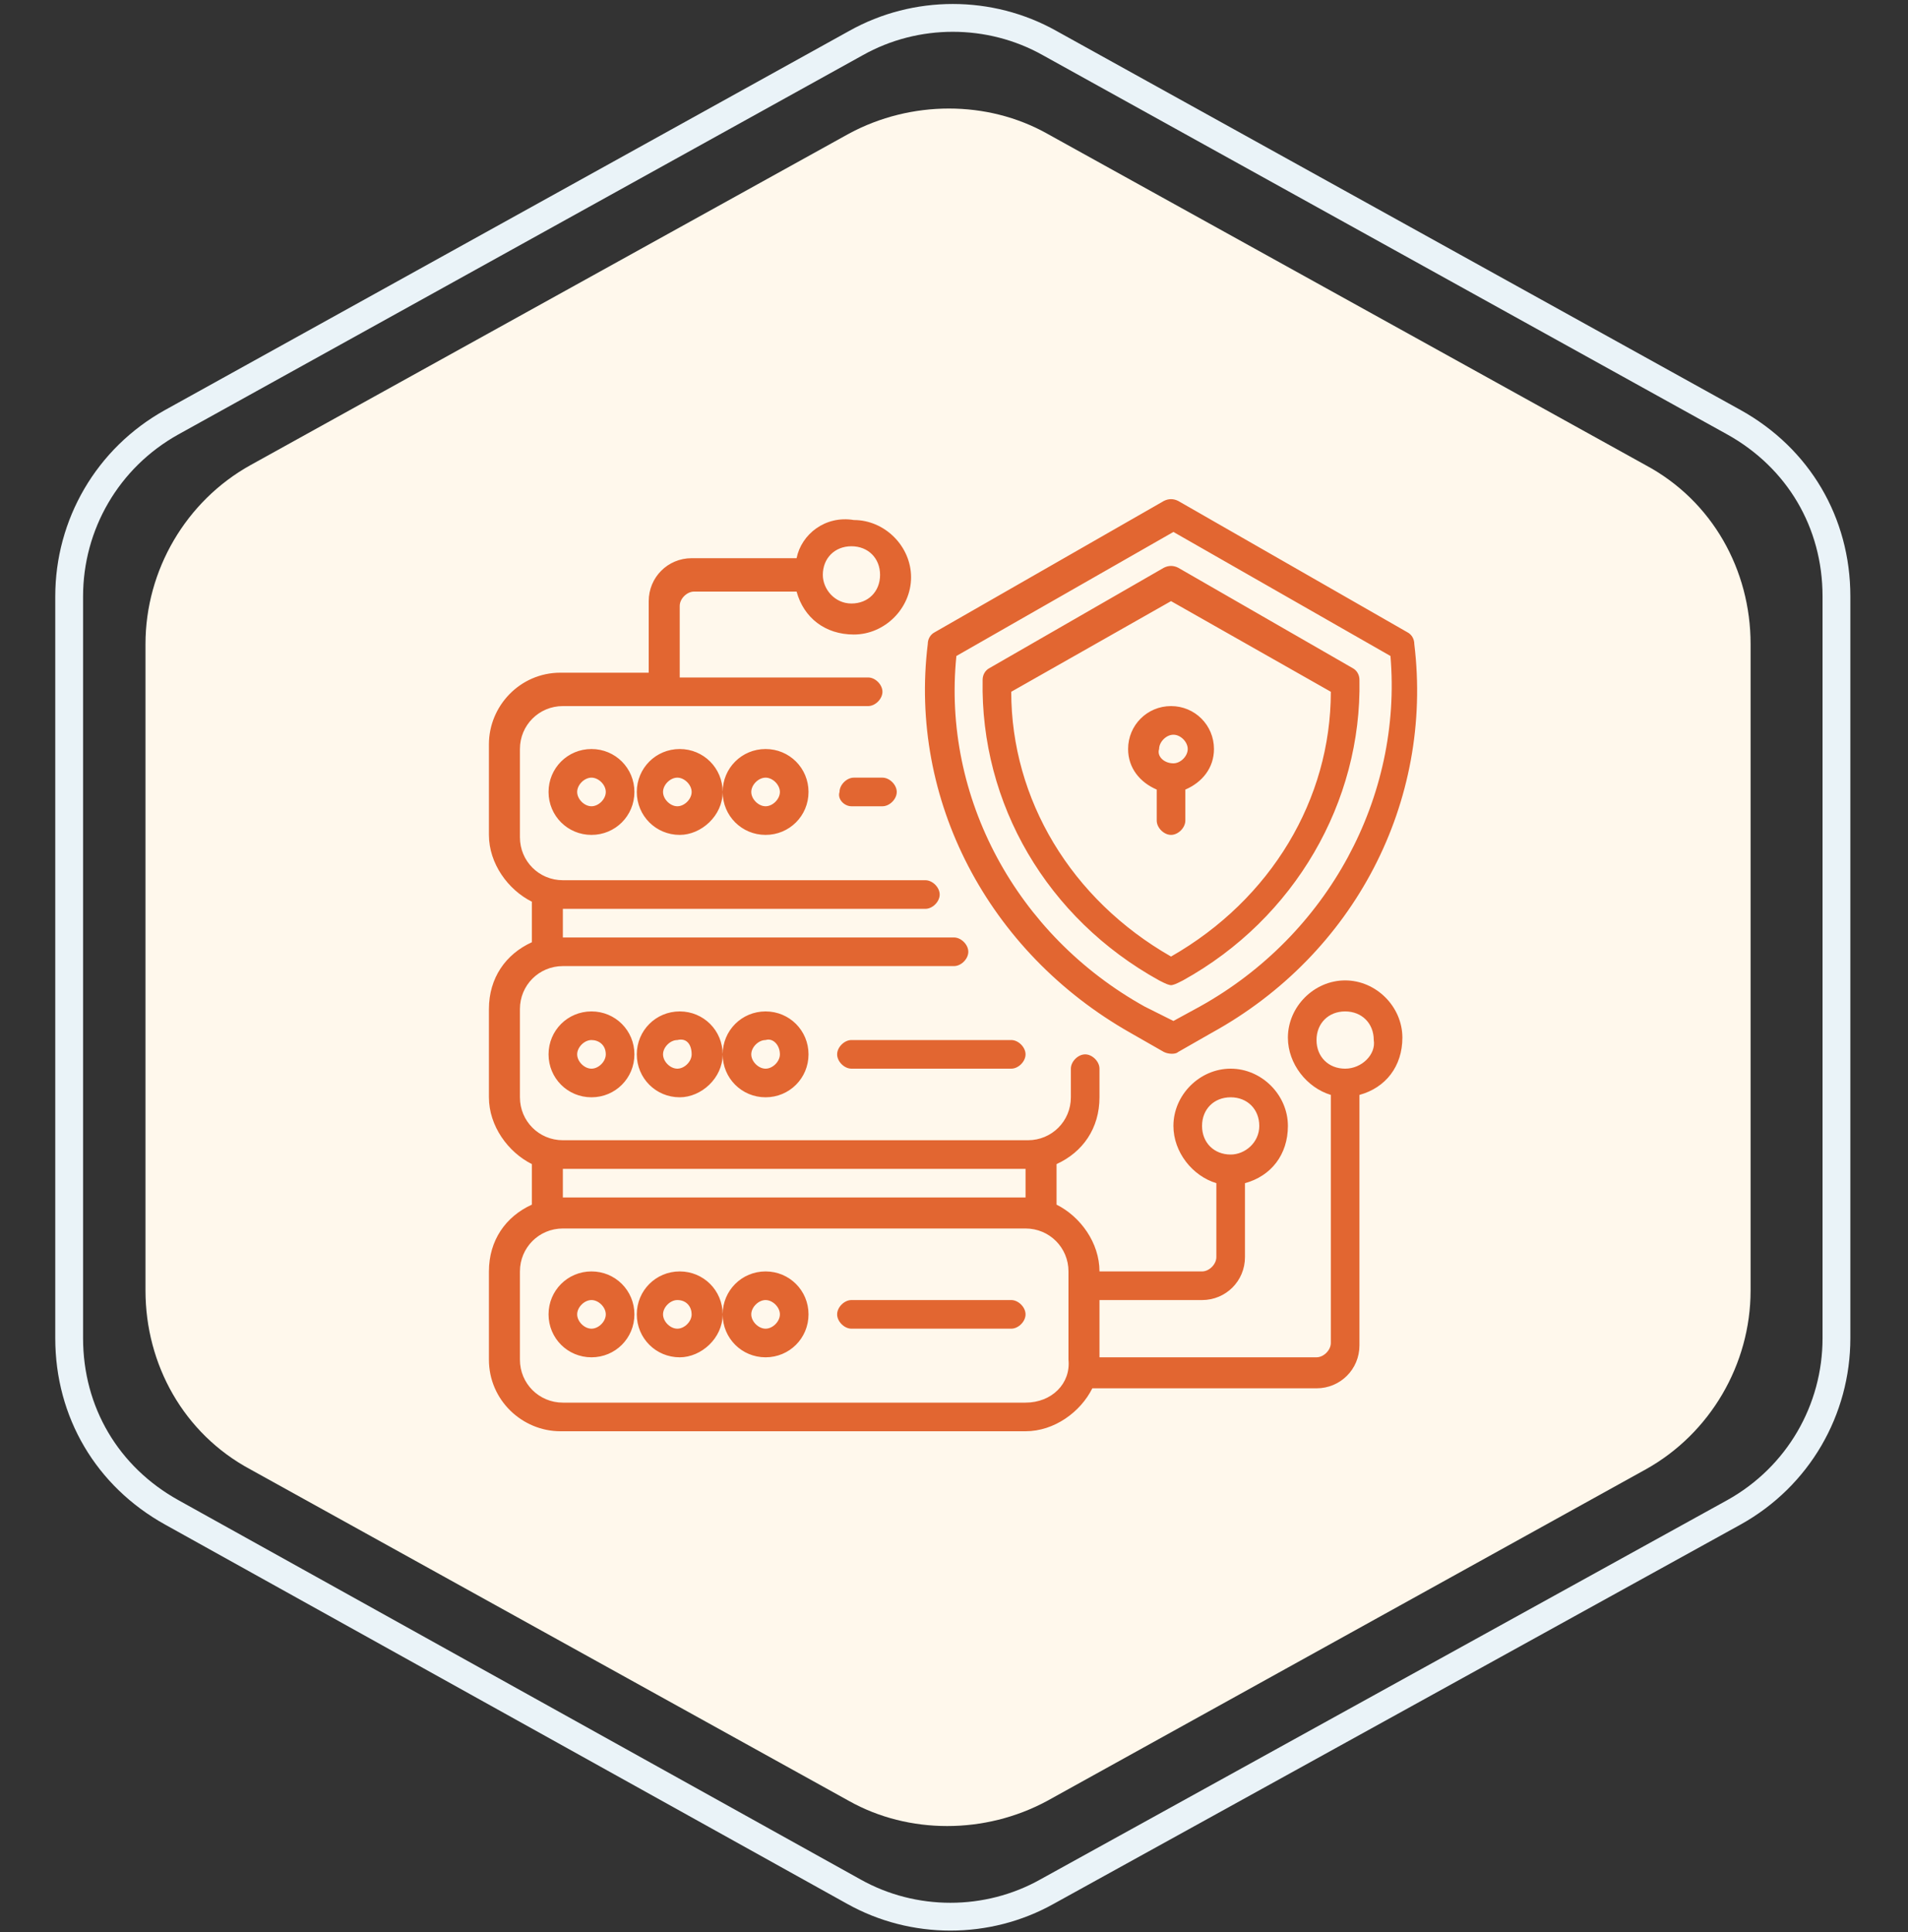
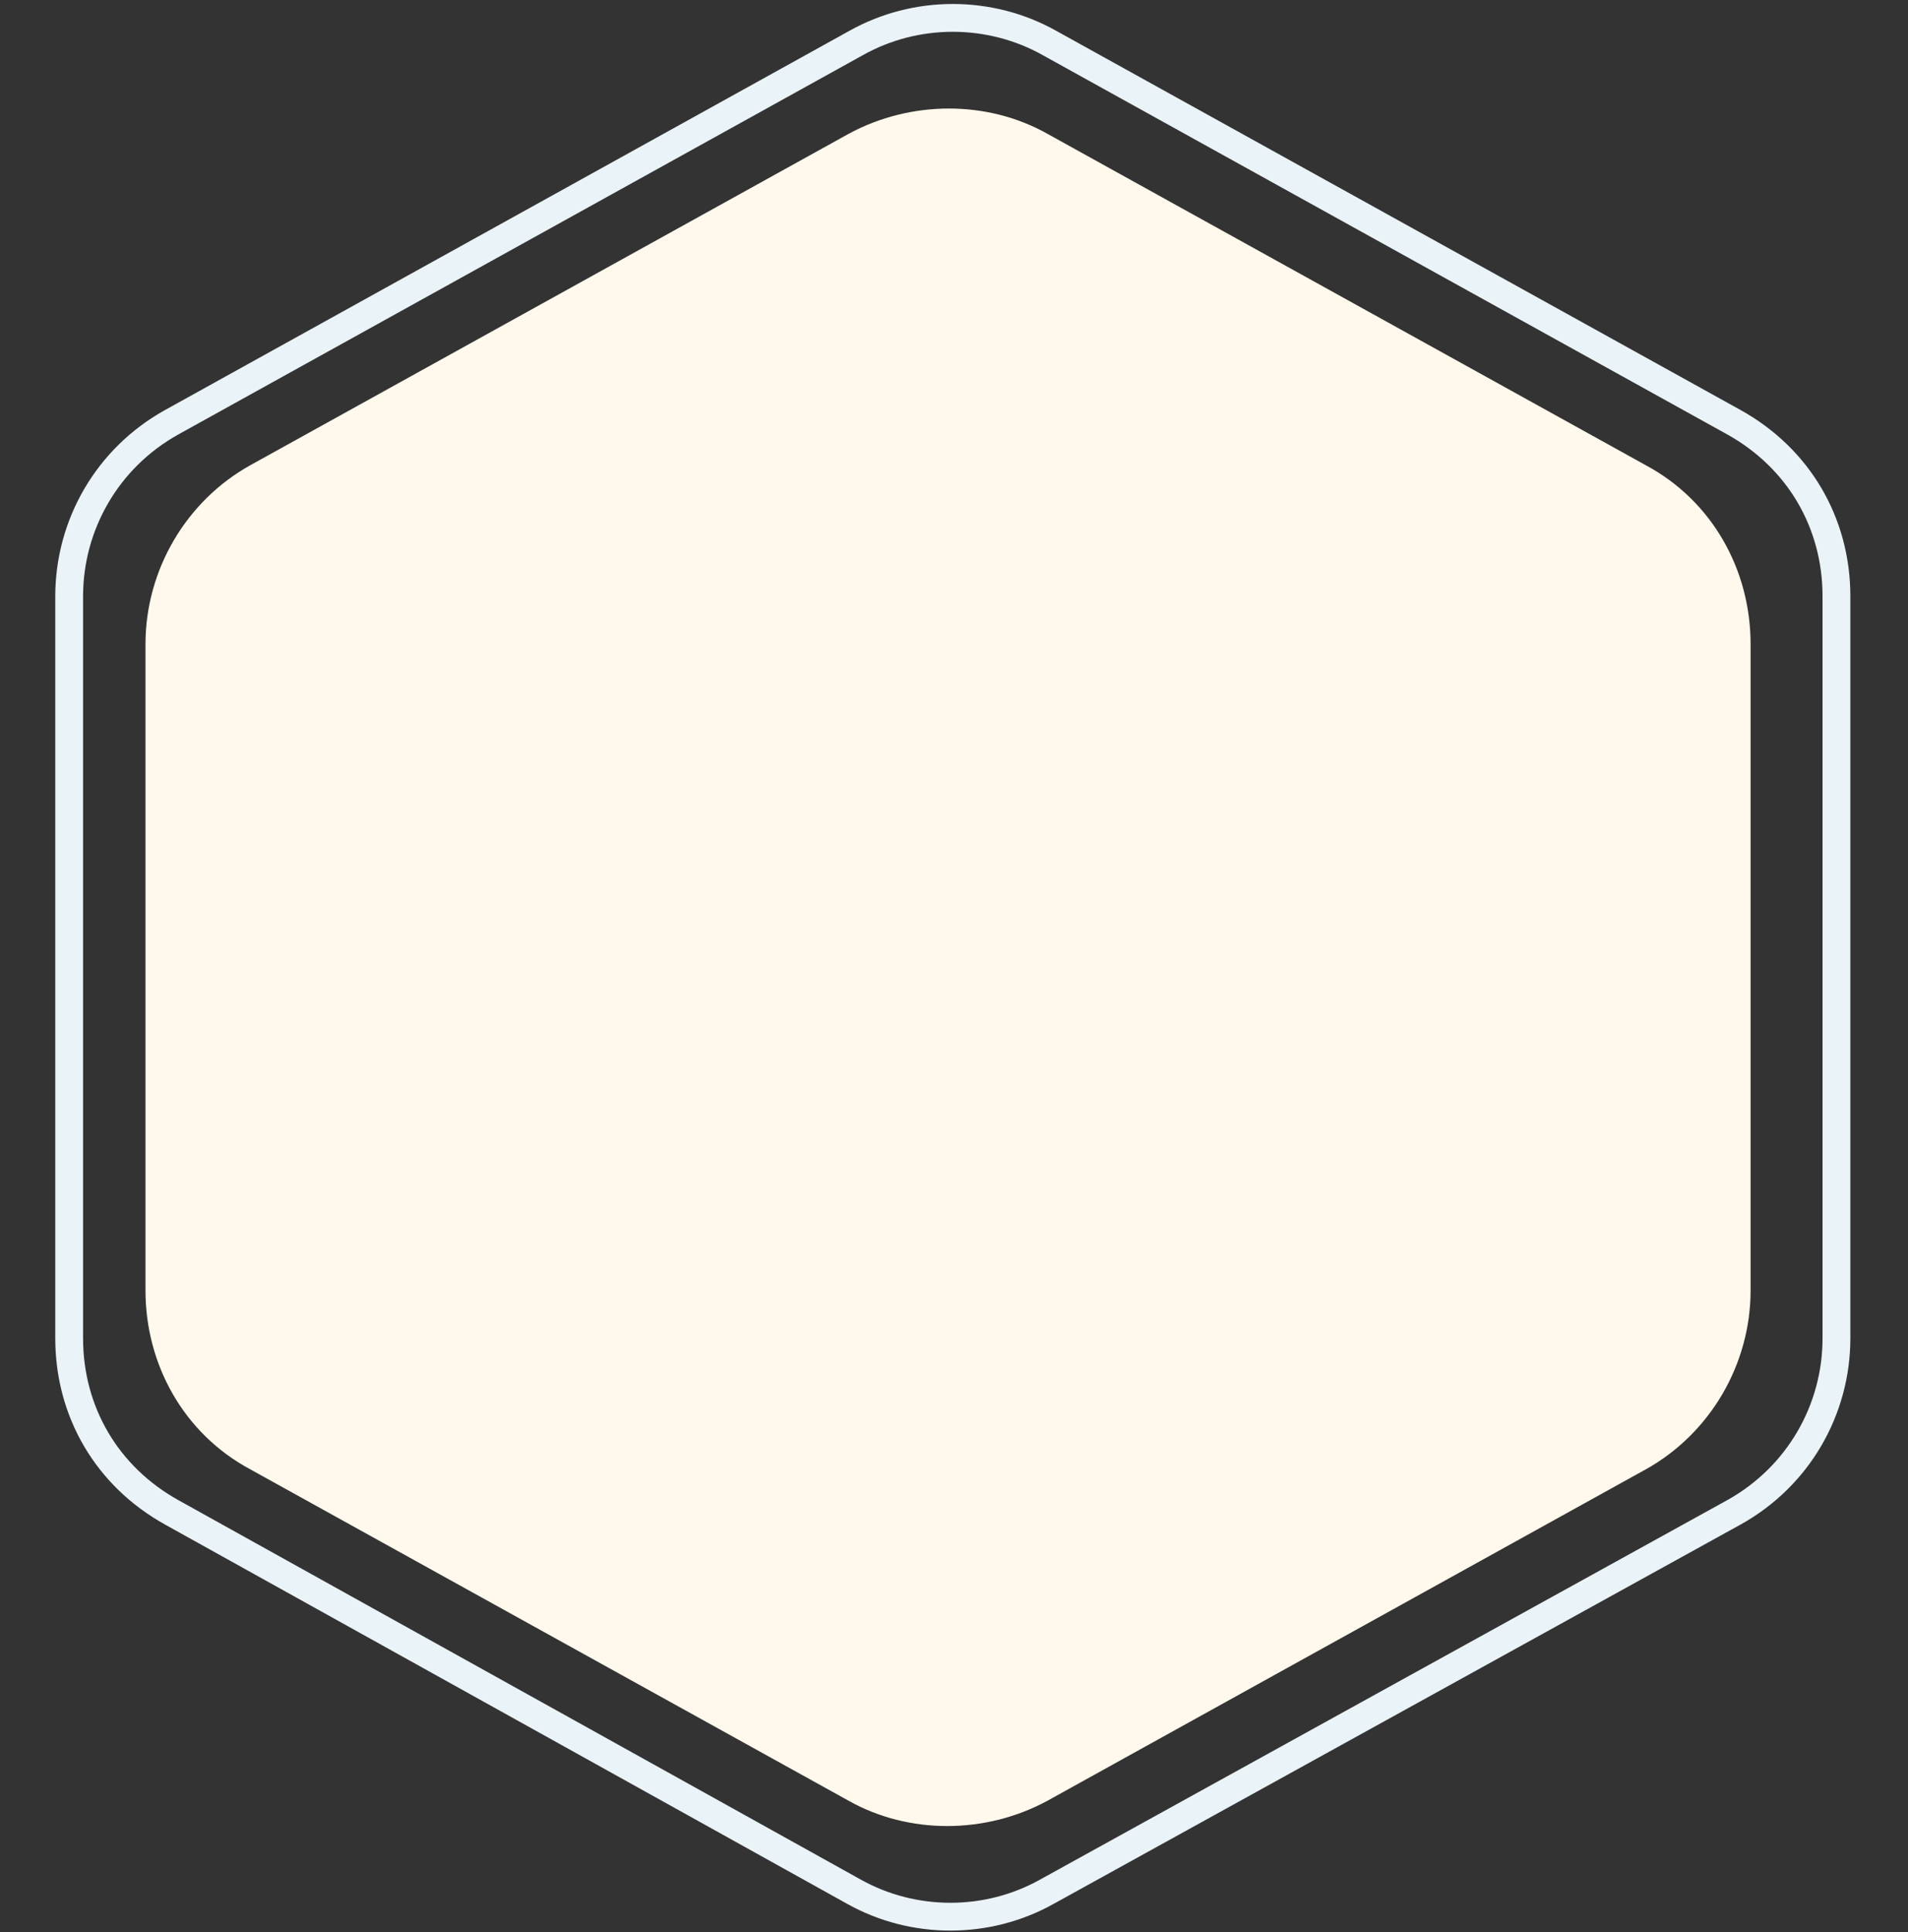
<svg xmlns="http://www.w3.org/2000/svg" version="1.1" id="Layer_1" x="0px" y="0px" viewBox="0 0 80 81" style="enable-background:new 0 0 80 81;" xml:space="preserve">
  <rect x="0" y="0" width="80" height="81" fill="#333333" stroke="none" />
  <style type="text/css">
	.st0{fill:#FFF8EC;}
	.st1{fill:none;stroke:#EAF3F8;stroke-width:1.166;}
	.st2{fill-rule:evenodd;clip-rule:evenodd;fill:#E26631;}
</style>
  <path class="st0" d="M35.6,5.6c2.6-1.4,5.8-1.4,8.3,0L69,19.5c2.8,1.5,4.4,4.4,4.4,7.5v27.1c0,3.1-1.7,6-4.4,7.5L43.9,75.5  c-2.6,1.4-5.8,1.4-8.3,0L10.5,61.6c-2.8-1.5-4.4-4.4-4.4-7.5V27c0-3.1,1.7-6,4.4-7.5L35.6,5.6z" />
  <path class="st1" d="M35.9,1.8c2.5-1.4,5.6-1.4,8.1,0l28.7,15.9c2.7,1.5,4.3,4.2,4.3,7.3v31.1c0,3-1.6,5.8-4.3,7.3L43.9,79.3  c-2.5,1.4-5.6,1.4-8.1,0L7.2,63.4c-2.7-1.5-4.3-4.2-4.3-7.3V25c0-3,1.6-5.8,4.3-7.3L35.9,1.8z" />
  <g id="ICON">
-     <path class="st2" d="M33.4,23.4H29c-1,0-1.8,0.8-1.8,1.8v3h-3.7c-1.7,0-3,1.4-3,3V35c0,1.2,0.8,2.3,1.8,2.8v1.7   c-1.1,0.5-1.8,1.5-1.8,2.8V46c0,1.2,0.8,2.3,1.8,2.8v1.7c-1.1,0.5-1.8,1.5-1.8,2.8v3.7c0,1.7,1.4,3,3,3H43c1.2,0,2.3-0.8,2.8-1.8   h9.4c1,0,1.8-0.8,1.8-1.8V45.9c1.1-0.3,1.8-1.2,1.8-2.4c0-1.3-1.1-2.4-2.4-2.4c-1.3,0-2.4,1.1-2.4,2.4c0,1.1,0.8,2.1,1.8,2.4v10.4   c0,0.3-0.3,0.6-0.6,0.6h-9.1v-2.4h4.3c1,0,1.8-0.8,1.8-1.8v-3.1c1.1-0.3,1.8-1.2,1.8-2.4c0-1.3-1.1-2.4-2.4-2.4   c-1.3,0-2.4,1.1-2.4,2.4c0,1.1,0.8,2.1,1.8,2.4v3.1c0,0.3-0.3,0.6-0.6,0.6h-4.3c0-1.2-0.8-2.3-1.8-2.8v-1.7   c1.1-0.5,1.8-1.5,1.8-2.8v-1.2c0-0.3-0.3-0.6-0.6-0.6s-0.6,0.3-0.6,0.6V46c0,1-0.8,1.8-1.8,1.8H23.6c-1,0-1.8-0.8-1.8-1.8v-3.7   c0-1,0.8-1.8,1.8-1.8H40c0.3,0,0.6-0.3,0.6-0.6c0-0.3-0.3-0.6-0.6-0.6H23.6v-1.2h15.2c0.3,0,0.6-0.3,0.6-0.6c0-0.3-0.3-0.6-0.6-0.6   H23.6c-1,0-1.8-0.8-1.8-1.8v-3.7c0-1,0.8-1.8,1.8-1.8h12.8c0.3,0,0.6-0.3,0.6-0.6s-0.3-0.6-0.6-0.6h-7.9v-3c0-0.3,0.3-0.6,0.6-0.6   h4.3c0.3,1.1,1.2,1.8,2.4,1.8c1.3,0,2.4-1.1,2.4-2.4c0-1.3-1.1-2.4-2.4-2.4C34.6,21.6,33.6,22.4,33.4,23.4z M43,58.8H23.6   c-1,0-1.8-0.8-1.8-1.8v-3.7c0-1,0.8-1.8,1.8-1.8H43c1,0,1.8,0.8,1.8,1.8v3.7C44.9,58,44.1,58.8,43,58.8z M26.6,55.1   c0-1-0.8-1.8-1.8-1.8s-1.8,0.8-1.8,1.8s0.8,1.8,1.8,1.8S26.6,56.1,26.6,55.1z M33.9,55.1c0-1-0.8-1.8-1.8-1.8c-1,0-1.8,0.8-1.8,1.8   s0.8,1.8,1.8,1.8C33.1,56.9,33.9,56.1,33.9,55.1z M30.3,55.1c0-1-0.8-1.8-1.8-1.8c-1,0-1.8,0.8-1.8,1.8s0.8,1.8,1.8,1.8   C29.4,56.9,30.3,56.1,30.3,55.1z M35.7,55.7h6.7c0.3,0,0.6-0.3,0.6-0.6s-0.3-0.6-0.6-0.6h-6.7c-0.3,0-0.6,0.3-0.6,0.6   S35.4,55.7,35.7,55.7z M25.4,55.1c0,0.3-0.3,0.6-0.6,0.6s-0.6-0.3-0.6-0.6s0.3-0.6,0.6-0.6S25.4,54.8,25.4,55.1z M32.7,55.1   c0,0.3-0.3,0.6-0.6,0.6c-0.3,0-0.6-0.3-0.6-0.6s0.3-0.6,0.6-0.6C32.4,54.5,32.7,54.8,32.7,55.1z M29,55.1c0,0.3-0.3,0.6-0.6,0.6   c-0.3,0-0.6-0.3-0.6-0.6s0.3-0.6,0.6-0.6C28.8,54.5,29,54.8,29,55.1z M43,49H23.6v1.2H43V49z M51.6,48.4c-0.7,0-1.2-0.5-1.2-1.2   c0-0.7,0.5-1.2,1.2-1.2c0.7,0,1.2,0.5,1.2,1.2C52.8,47.9,52.2,48.4,51.6,48.4z M26.6,44.2c0-1-0.8-1.8-1.8-1.8s-1.8,0.8-1.8,1.8   s0.8,1.8,1.8,1.8S26.6,45.2,26.6,44.2z M33.9,44.2c0-1-0.8-1.8-1.8-1.8c-1,0-1.8,0.8-1.8,1.8s0.8,1.8,1.8,1.8   C33.1,46,33.9,45.2,33.9,44.2z M30.3,44.2c0-1-0.8-1.8-1.8-1.8c-1,0-1.8,0.8-1.8,1.8s0.8,1.8,1.8,1.8C29.4,46,30.3,45.2,30.3,44.2z    M29,44.2c0,0.3-0.3,0.6-0.6,0.6c-0.3,0-0.6-0.3-0.6-0.6s0.3-0.6,0.6-0.6C28.8,43.5,29,43.8,29,44.2z M25.4,44.2   c0,0.3-0.3,0.6-0.6,0.6s-0.6-0.3-0.6-0.6s0.3-0.6,0.6-0.6S25.4,43.8,25.4,44.2z M32.7,44.2c0,0.3-0.3,0.6-0.6,0.6   c-0.3,0-0.6-0.3-0.6-0.6s0.3-0.6,0.6-0.6C32.4,43.5,32.7,43.8,32.7,44.2z M56.4,44.8c-0.7,0-1.2-0.5-1.2-1.2c0-0.7,0.5-1.2,1.2-1.2   c0.7,0,1.2,0.5,1.2,1.2C57.7,44.2,57.1,44.8,56.4,44.8z M35.7,44.8h6.7c0.3,0,0.6-0.3,0.6-0.6s-0.3-0.6-0.6-0.6h-6.7   c-0.3,0-0.6,0.3-0.6,0.6S35.4,44.8,35.7,44.8z M49.4,44.1l1.4-0.8c6-3.3,9.3-9.7,8.5-16.3c0-0.2-0.1-0.4-0.3-0.5l-9.6-5.5   c-0.2-0.1-0.4-0.1-0.6,0l-9.6,5.5c-0.2,0.1-0.3,0.3-0.3,0.5c-0.8,6.5,2.5,12.9,8.5,16.3l1.4,0.8C49,44.2,49.3,44.2,49.4,44.1z    M50.3,42.2l-1.1,0.6L48,42.2c-5.4-3-8.5-8.8-7.9-14.7c0,0,9.1-5.2,9.1-5.2l9.1,5.2C58.8,33.4,55.7,39.2,50.3,42.2z M48.6,41.1   L48.6,41.1c0,0,0.2,0.1,0.2,0.1c0.2,0.1,0.3,0.1,0.3,0.1s0.1,0,0.3-0.1c0,0,0.2-0.1,0.2-0.1h0l0,0c4.7-2.6,7.5-7.5,7.4-12.6   c0-0.2-0.1-0.4-0.3-0.5l-7.3-4.2c-0.2-0.1-0.4-0.1-0.6,0L41.5,28c-0.2,0.1-0.3,0.3-0.3,0.5C41.1,33.7,43.9,38.5,48.6,41.1   L48.6,41.1z M49.1,40.1c-4.2-2.4-6.7-6.6-6.7-11.1l6.7-3.8l6.7,3.8C55.8,33.5,53.3,37.7,49.1,40.1z M26.6,33.2c0-1-0.8-1.8-1.8-1.8   c-1,0-1.8,0.8-1.8,1.8c0,1,0.8,1.8,1.8,1.8C25.8,35,26.6,34.2,26.6,33.2z M33.9,33.2c0-1-0.8-1.8-1.8-1.8c-1,0-1.8,0.8-1.8,1.8   c0,1,0.8,1.8,1.8,1.8C33.1,35,33.9,34.2,33.9,33.2z M30.3,33.2c0-1-0.8-1.8-1.8-1.8c-1,0-1.8,0.8-1.8,1.8c0,1,0.8,1.8,1.8,1.8   C29.4,35,30.3,34.2,30.3,33.2z M48.5,33.1v1.3c0,0.3,0.3,0.6,0.6,0.6c0.3,0,0.6-0.3,0.6-0.6v-1.3c0.7-0.3,1.2-0.9,1.2-1.7   c0-1-0.8-1.8-1.8-1.8s-1.8,0.8-1.8,1.8C47.3,32.2,47.8,32.8,48.5,33.1z M35.7,33.8H37c0.3,0,0.6-0.3,0.6-0.6c0-0.3-0.3-0.6-0.6-0.6   h-1.2c-0.3,0-0.6,0.3-0.6,0.6C35.1,33.5,35.4,33.8,35.7,33.8z M29,33.2c0,0.3-0.3,0.6-0.6,0.6s-0.6-0.3-0.6-0.6   c0-0.3,0.3-0.6,0.6-0.6S29,32.9,29,33.2z M25.4,33.2c0,0.3-0.3,0.6-0.6,0.6s-0.6-0.3-0.6-0.6c0-0.3,0.3-0.6,0.6-0.6   S25.4,32.9,25.4,33.2z M32.7,33.2c0,0.3-0.3,0.6-0.6,0.6c-0.3,0-0.6-0.3-0.6-0.6c0-0.3,0.3-0.6,0.6-0.6   C32.4,32.6,32.7,32.9,32.7,33.2z M49.2,32c0.3,0,0.6-0.3,0.6-0.6c0-0.3-0.3-0.6-0.6-0.6s-0.6,0.3-0.6,0.6   C48.5,31.7,48.8,32,49.2,32L49.2,32C49.1,32,49.1,32,49.2,32z M34.5,24.1c0-0.7,0.5-1.2,1.2-1.2s1.2,0.5,1.2,1.2s-0.5,1.2-1.2,1.2   S34.5,24.7,34.5,24.1z" />
-   </g>
+     </g>
</svg>